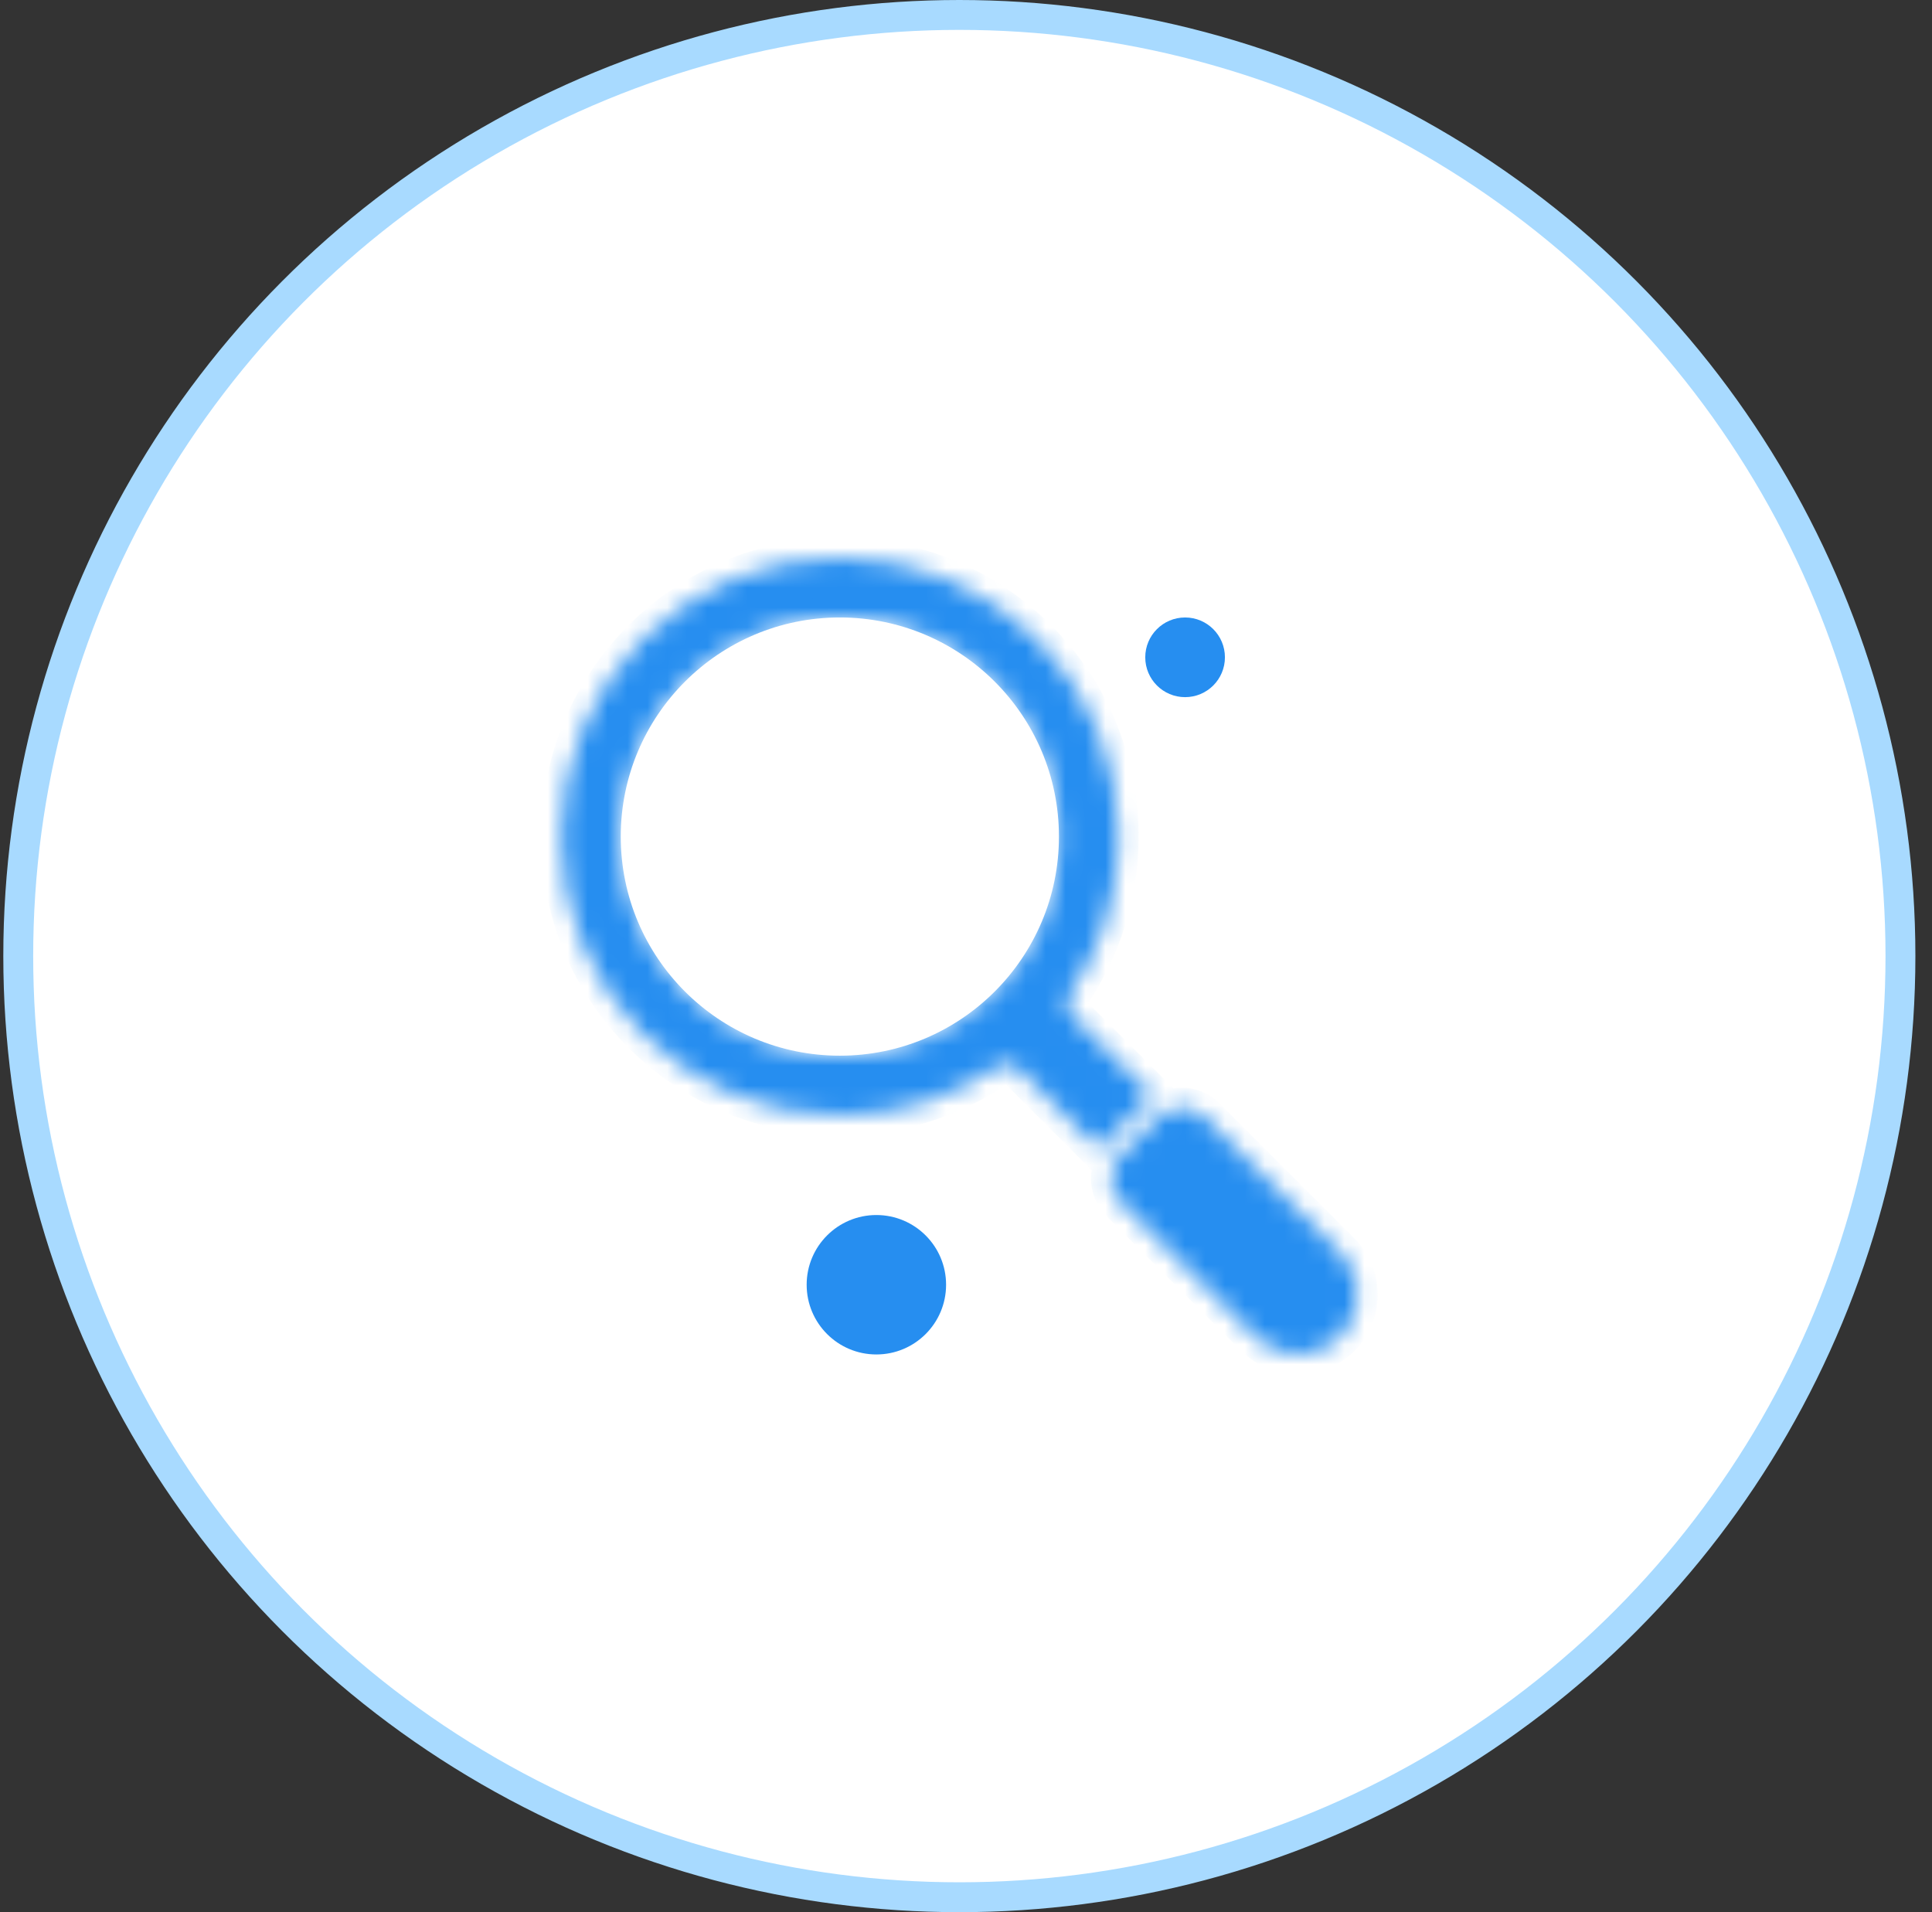
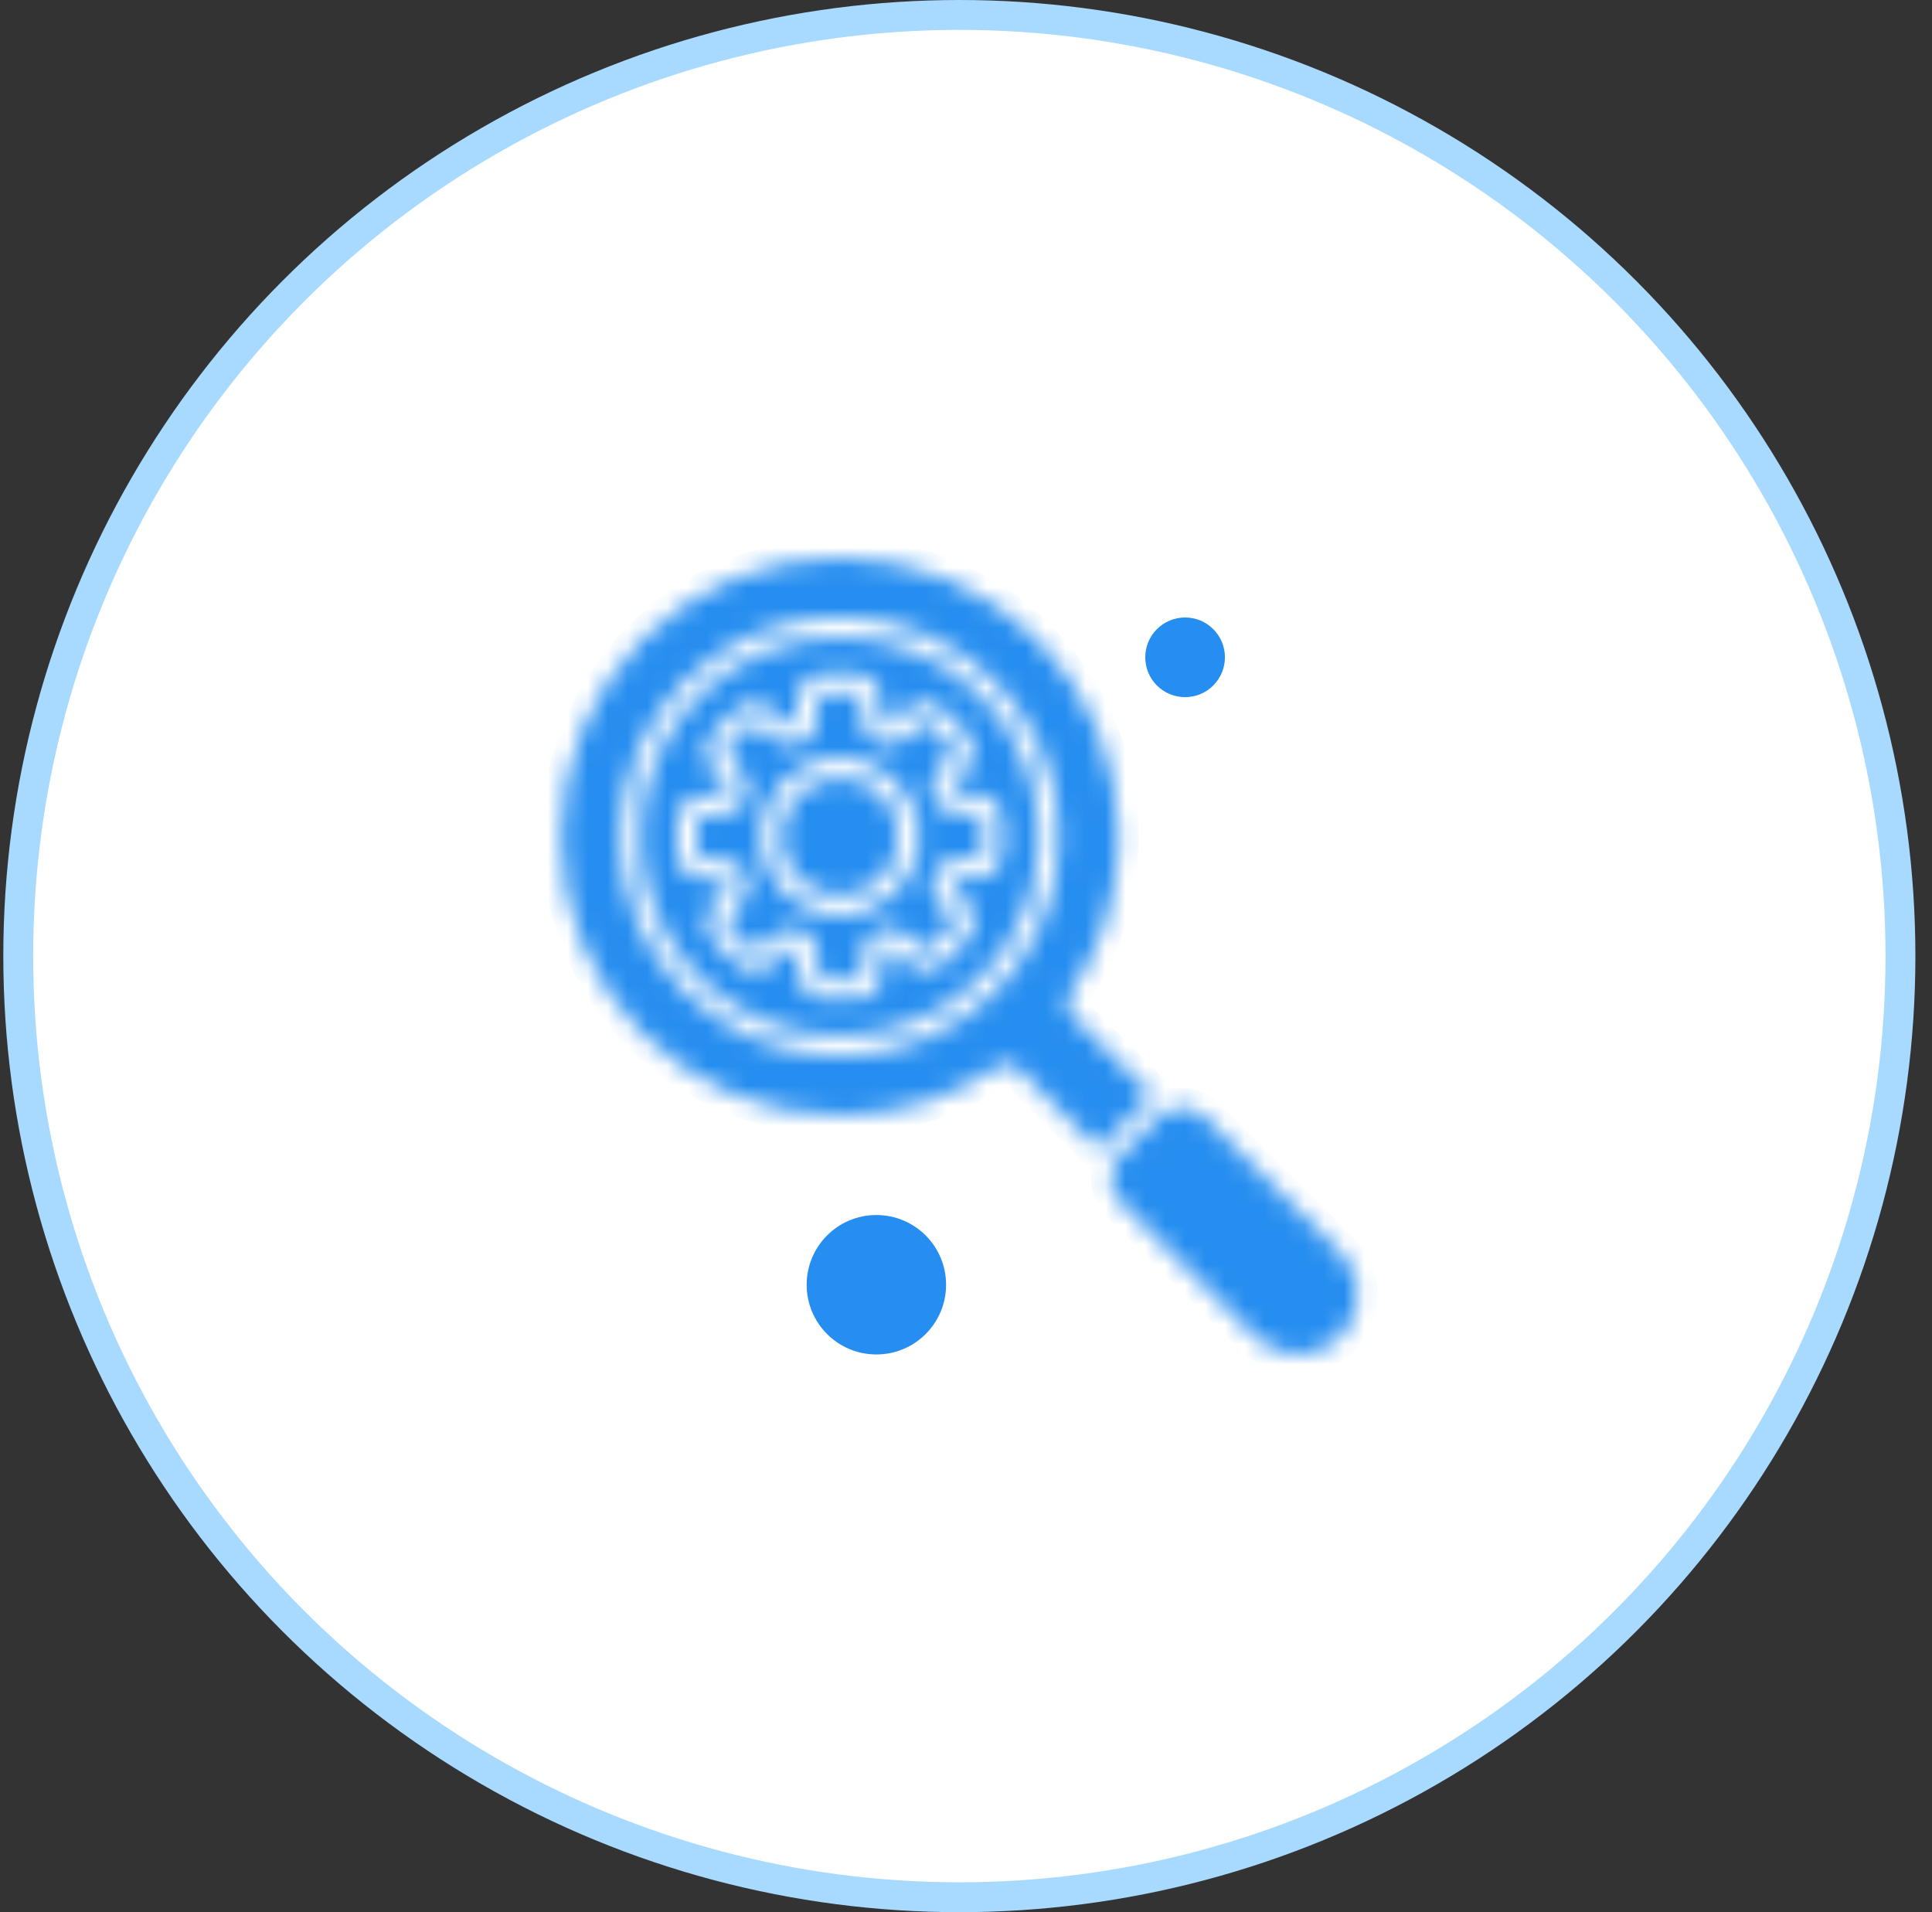
<svg xmlns="http://www.w3.org/2000/svg" width="97" height="96" viewBox="0 0 97 96" fill="none">
  <rect x="0" y="0" width="97" height="96" fill="#333333" stroke="none" />
  <circle cx="48.166" cy="48" r="47.25" fill="white" stroke="#A8DAFF" stroke-width="1.5" />
  <mask id="path-2-inside-1_82_344" fill="white">
    <path fill-rule="evenodd" clip-rule="evenodd" d="M67.29 67.123C66.121 68.292 64.208 68.292 63.039 67.123L56.26 60.344C55.611 59.695 55.611 58.636 56.26 57.987L58.154 56.093C58.803 55.444 59.862 55.444 60.511 56.093L67.29 62.872C68.459 64.041 68.459 65.954 67.29 67.123ZM49.331 41.192C49.312 41.027 49.19 40.908 49.025 40.894L47.909 40.799C46.901 40.713 46.404 39.531 47.05 38.751L47.766 37.89C47.871 37.762 47.872 37.588 47.767 37.46C47.439 37.056 47.069 36.688 46.662 36.364C46.531 36.259 46.36 36.26 46.232 36.368L45.377 37.089C44.608 37.738 43.417 37.264 43.323 36.247L43.219 35.133C43.187 34.789 42.817 34.814 42.543 34.8C42.148 34.78 41.752 34.792 41.358 34.835C41.194 34.853 41.074 34.976 41.06 35.141L40.965 36.257C40.88 37.266 39.697 37.762 38.918 37.115L38.056 36.4C37.929 36.295 37.755 36.294 37.626 36.398C37.222 36.727 36.855 37.097 36.53 37.504C36.426 37.635 36.427 37.806 36.535 37.934L37.256 38.789C37.904 39.558 37.43 40.749 36.414 40.843L35.3 40.947C34.956 40.979 34.98 41.349 34.966 41.623C34.947 42.018 34.959 42.414 35.002 42.807C35.02 42.972 35.143 43.092 35.308 43.106L36.423 43.2C37.432 43.286 37.929 44.468 37.282 45.248L36.567 46.11C36.461 46.237 36.461 46.411 36.565 46.539C36.893 46.944 37.264 47.311 37.671 47.636C37.801 47.74 37.972 47.739 38.1 47.631L38.955 46.91C39.724 46.261 40.915 46.736 41.01 47.752L41.113 48.866C41.145 49.21 41.515 49.185 41.79 49.2C42.176 49.219 42.593 49.206 42.974 49.164C43.139 49.146 43.258 49.023 43.272 48.858L43.367 47.743C43.452 46.734 44.635 46.237 45.414 46.884L46.276 47.599C46.404 47.705 46.577 47.705 46.706 47.601C47.11 47.273 47.477 46.902 47.802 46.495C47.906 46.364 47.905 46.194 47.797 46.066L47.076 45.211C46.428 44.442 46.902 43.251 47.919 43.156L49.033 43.052C49.376 43.02 49.352 42.651 49.366 42.376C49.386 41.981 49.374 41.585 49.331 41.192ZM42.166 45.96C39.979 45.96 38.206 44.187 38.206 42C38.206 39.813 39.979 38.039 42.166 38.039C44.353 38.039 46.127 39.813 46.127 42C46.127 44.187 44.353 45.96 42.166 45.96ZM44.26 39.906C45.416 41.062 45.416 42.937 44.26 44.093C43.103 45.249 41.229 45.249 40.073 44.093C38.917 42.937 38.917 41.062 40.073 39.906C41.229 38.75 43.103 38.75 44.26 39.906ZM42.166 31.985C36.635 31.985 32.152 36.469 32.152 42C32.152 47.531 36.635 52.014 42.166 52.014C47.697 52.014 52.181 47.531 52.181 42C52.181 36.469 47.697 31.985 42.166 31.985ZM49.123 44.045L48.009 44.148C47.81 44.167 47.7 44.402 47.838 44.566L48.559 45.421C48.76 45.657 48.871 45.955 48.876 46.264C48.88 46.574 48.777 46.875 48.584 47.116C48.214 47.579 47.795 48.001 47.335 48.374C46.837 48.779 46.133 48.775 45.64 48.365L44.78 47.651C44.62 47.519 44.38 47.618 44.363 47.825L44.269 48.94C44.243 49.249 44.111 49.539 43.895 49.761C43.678 49.983 43.392 50.123 43.084 50.157C42.495 50.222 41.902 50.225 41.314 50.163C40.674 50.096 40.181 49.596 40.121 48.956L40.018 47.842C39.999 47.643 39.764 47.533 39.6 47.672L38.745 48.393C38.509 48.593 38.211 48.705 37.902 48.709C37.593 48.714 37.291 48.61 37.05 48.417C36.587 48.047 36.165 47.629 35.792 47.169C35.387 46.67 35.392 45.968 35.801 45.473L36.514 44.612C36.646 44.453 36.548 44.214 36.341 44.197L35.226 44.102C34.917 44.077 34.627 43.944 34.404 43.728C34.182 43.512 34.043 43.225 34.009 42.917C33.943 42.329 33.941 41.736 34.003 41.147C34.07 40.507 34.57 40.014 35.21 39.955L36.324 39.851C36.523 39.833 36.633 39.597 36.494 39.433L35.773 38.578C35.573 38.343 35.461 38.044 35.457 37.735C35.452 37.426 35.556 37.125 35.749 36.883C36.119 36.42 36.538 35.999 36.998 35.625C37.496 35.221 38.199 35.225 38.693 35.635L39.553 36.348C39.712 36.481 39.952 36.382 39.969 36.175L40.064 35.059C40.089 34.751 40.221 34.46 40.438 34.238C40.654 34.016 40.941 33.876 41.249 33.843L42.166 33.791L43.019 33.837C43.659 33.903 44.152 34.403 44.211 35.043L44.315 36.157C44.333 36.356 44.569 36.466 44.733 36.328L45.587 35.607C45.823 35.407 46.121 35.295 46.431 35.29C46.74 35.286 47.041 35.389 47.283 35.583C47.745 35.953 48.167 36.371 48.541 36.831C48.945 37.329 48.941 38.033 48.531 38.526L47.818 39.386C47.685 39.546 47.784 39.785 47.991 39.803L49.106 39.898C49.416 39.923 49.706 40.055 49.928 40.271C50.15 40.487 50.29 40.775 50.323 41.083C50.389 41.67 50.391 42.264 50.329 42.852C50.263 43.492 49.763 43.985 49.123 44.045ZM53.821 50.963C53.535 50.676 53.494 50.237 53.723 49.903C55.264 47.654 56.166 44.932 56.166 42C56.166 34.268 49.898 28 42.166 28C34.434 28 28.166 34.268 28.166 42C28.166 49.731 34.434 55.999 42.166 55.999C45.099 55.999 47.82 55.097 50.069 53.556C50.403 53.327 50.843 53.368 51.13 53.654L55.197 57.721C55.299 57.562 55.419 57.414 55.553 57.28L57.447 55.386C57.581 55.252 57.729 55.133 57.888 55.03L53.821 50.963ZM49.955 49.788C45.653 54.09 38.679 54.09 34.378 49.788C30.076 45.487 30.076 38.513 34.378 34.211C38.679 29.91 45.653 29.91 49.955 34.211C54.256 38.513 54.256 45.487 49.955 49.788Z" />
  </mask>
  <path fill-rule="evenodd" clip-rule="evenodd" d="M67.29 67.123C66.121 68.292 64.208 68.292 63.039 67.123L56.26 60.344C55.611 59.695 55.611 58.636 56.26 57.987L58.154 56.093C58.803 55.444 59.862 55.444 60.511 56.093L67.29 62.872C68.459 64.041 68.459 65.954 67.29 67.123ZM49.331 41.192C49.312 41.027 49.19 40.908 49.025 40.894L47.909 40.799C46.901 40.713 46.404 39.531 47.05 38.751L47.766 37.89C47.871 37.762 47.872 37.588 47.767 37.46C47.439 37.056 47.069 36.688 46.662 36.364C46.531 36.259 46.36 36.26 46.232 36.368L45.377 37.089C44.608 37.738 43.417 37.264 43.323 36.247L43.219 35.133C43.187 34.789 42.817 34.814 42.543 34.8C42.148 34.78 41.752 34.792 41.358 34.835C41.194 34.853 41.074 34.976 41.06 35.141L40.965 36.257C40.88 37.266 39.697 37.762 38.918 37.115L38.056 36.4C37.929 36.295 37.755 36.294 37.626 36.398C37.222 36.727 36.855 37.097 36.53 37.504C36.426 37.635 36.427 37.806 36.535 37.934L37.256 38.789C37.904 39.558 37.43 40.749 36.414 40.843L35.3 40.947C34.956 40.979 34.98 41.349 34.966 41.623C34.947 42.018 34.959 42.414 35.002 42.807C35.02 42.972 35.143 43.092 35.308 43.106L36.423 43.2C37.432 43.286 37.929 44.468 37.282 45.248L36.567 46.11C36.461 46.237 36.461 46.411 36.565 46.539C36.893 46.944 37.264 47.311 37.671 47.636C37.801 47.74 37.972 47.739 38.1 47.631L38.955 46.91C39.724 46.261 40.915 46.736 41.01 47.752L41.113 48.866C41.145 49.21 41.515 49.185 41.79 49.2C42.176 49.219 42.593 49.206 42.974 49.164C43.139 49.146 43.258 49.023 43.272 48.858L43.367 47.743C43.452 46.734 44.635 46.237 45.414 46.884L46.276 47.599C46.404 47.705 46.577 47.705 46.706 47.601C47.11 47.273 47.477 46.902 47.802 46.495C47.906 46.364 47.905 46.194 47.797 46.066L47.076 45.211C46.428 44.442 46.902 43.251 47.919 43.156L49.033 43.052C49.376 43.02 49.352 42.651 49.366 42.376C49.386 41.981 49.374 41.585 49.331 41.192ZM42.166 45.96C39.979 45.96 38.206 44.187 38.206 42C38.206 39.813 39.979 38.039 42.166 38.039C44.353 38.039 46.127 39.813 46.127 42C46.127 44.187 44.353 45.96 42.166 45.96ZM44.26 39.906C45.416 41.062 45.416 42.937 44.26 44.093C43.103 45.249 41.229 45.249 40.073 44.093C38.917 42.937 38.917 41.062 40.073 39.906C41.229 38.75 43.103 38.75 44.26 39.906ZM42.166 31.985C36.635 31.985 32.152 36.469 32.152 42C32.152 47.531 36.635 52.014 42.166 52.014C47.697 52.014 52.181 47.531 52.181 42C52.181 36.469 47.697 31.985 42.166 31.985ZM49.123 44.045L48.009 44.148C47.81 44.167 47.7 44.402 47.838 44.566L48.559 45.421C48.76 45.657 48.871 45.955 48.876 46.264C48.88 46.574 48.777 46.875 48.584 47.116C48.214 47.579 47.795 48.001 47.335 48.374C46.837 48.779 46.133 48.775 45.64 48.365L44.78 47.651C44.62 47.519 44.38 47.618 44.363 47.825L44.269 48.94C44.243 49.249 44.111 49.539 43.895 49.761C43.678 49.983 43.392 50.123 43.084 50.157C42.495 50.222 41.902 50.225 41.314 50.163C40.674 50.096 40.181 49.596 40.121 48.956L40.018 47.842C39.999 47.643 39.764 47.533 39.6 47.672L38.745 48.393C38.509 48.593 38.211 48.705 37.902 48.709C37.593 48.714 37.291 48.61 37.05 48.417C36.587 48.047 36.165 47.629 35.792 47.169C35.387 46.67 35.392 45.968 35.801 45.473L36.514 44.612C36.646 44.453 36.548 44.214 36.341 44.197L35.226 44.102C34.917 44.077 34.627 43.944 34.404 43.728C34.182 43.512 34.043 43.225 34.009 42.917C33.943 42.329 33.941 41.736 34.003 41.147C34.07 40.507 34.57 40.014 35.21 39.955L36.324 39.851C36.523 39.833 36.633 39.597 36.494 39.433L35.773 38.578C35.573 38.343 35.461 38.044 35.457 37.735C35.452 37.426 35.556 37.125 35.749 36.883C36.119 36.42 36.538 35.999 36.998 35.625C37.496 35.221 38.199 35.225 38.693 35.635L39.553 36.348C39.712 36.481 39.952 36.382 39.969 36.175L40.064 35.059C40.089 34.751 40.221 34.46 40.438 34.238C40.654 34.016 40.941 33.876 41.249 33.843L42.166 33.791L43.019 33.837C43.659 33.903 44.152 34.403 44.211 35.043L44.315 36.157C44.333 36.356 44.569 36.466 44.733 36.328L45.587 35.607C45.823 35.407 46.121 35.295 46.431 35.29C46.74 35.286 47.041 35.389 47.283 35.583C47.745 35.953 48.167 36.371 48.541 36.831C48.945 37.329 48.941 38.033 48.531 38.526L47.818 39.386C47.685 39.546 47.784 39.785 47.991 39.803L49.106 39.898C49.416 39.923 49.706 40.055 49.928 40.271C50.15 40.487 50.29 40.775 50.323 41.083C50.389 41.67 50.391 42.264 50.329 42.852C50.263 43.492 49.763 43.985 49.123 44.045ZM53.821 50.963C53.535 50.676 53.494 50.237 53.723 49.903C55.264 47.654 56.166 44.932 56.166 42C56.166 34.268 49.898 28 42.166 28C34.434 28 28.166 34.268 28.166 42C28.166 49.731 34.434 55.999 42.166 55.999C45.099 55.999 47.82 55.097 50.069 53.556C50.403 53.327 50.843 53.368 51.13 53.654L55.197 57.721C55.299 57.562 55.419 57.414 55.553 57.28L57.447 55.386C57.581 55.252 57.729 55.133 57.888 55.03L53.821 50.963ZM49.955 49.788C45.653 54.09 38.679 54.09 34.378 49.788C30.076 45.487 30.076 38.513 34.378 34.211C38.679 29.91 45.653 29.91 49.955 34.211C54.256 38.513 54.256 45.487 49.955 49.788Z" fill="#268EF0" stroke="#268EF0" stroke-width="2" mask="url(#path-2-inside-1_82_344)" />
  <circle cx="44" cy="64.5" r="3.5" fill="#268EF0" />
  <circle cx="59.5" cy="33" r="2" fill="#268EF0" />
-   <circle cx="42.166" cy="42" r="11" fill="white" />
</svg>